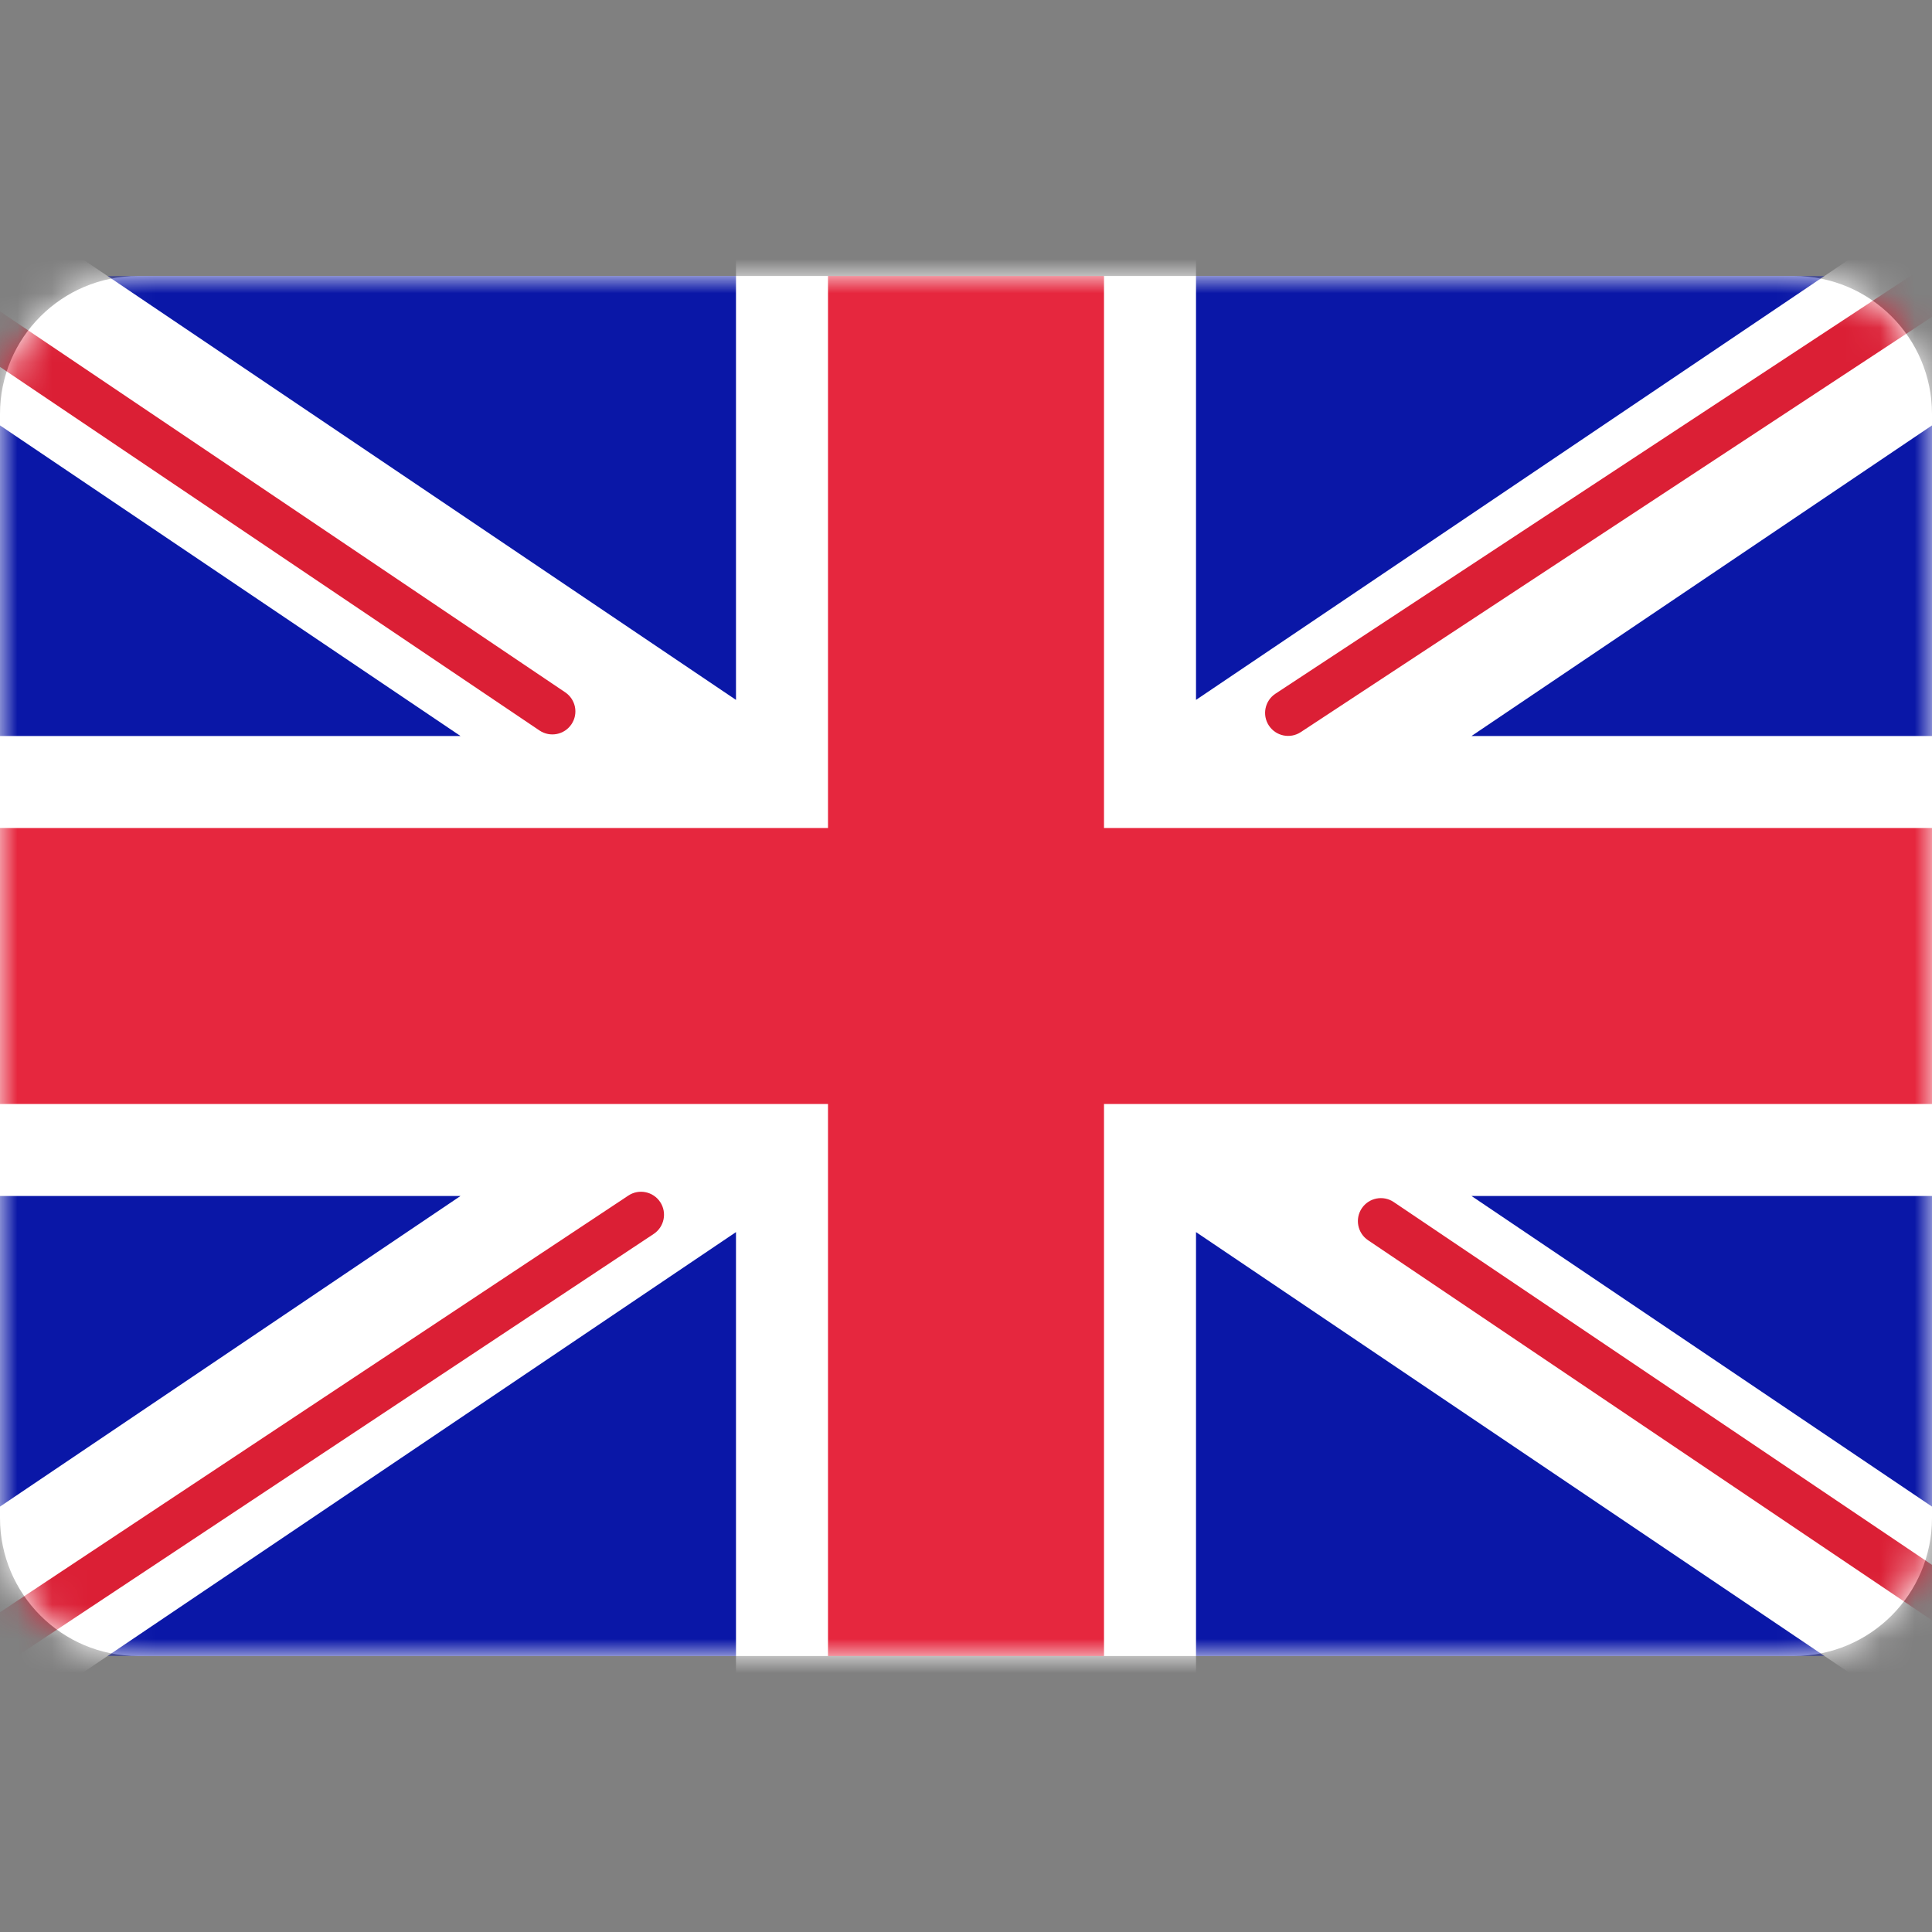
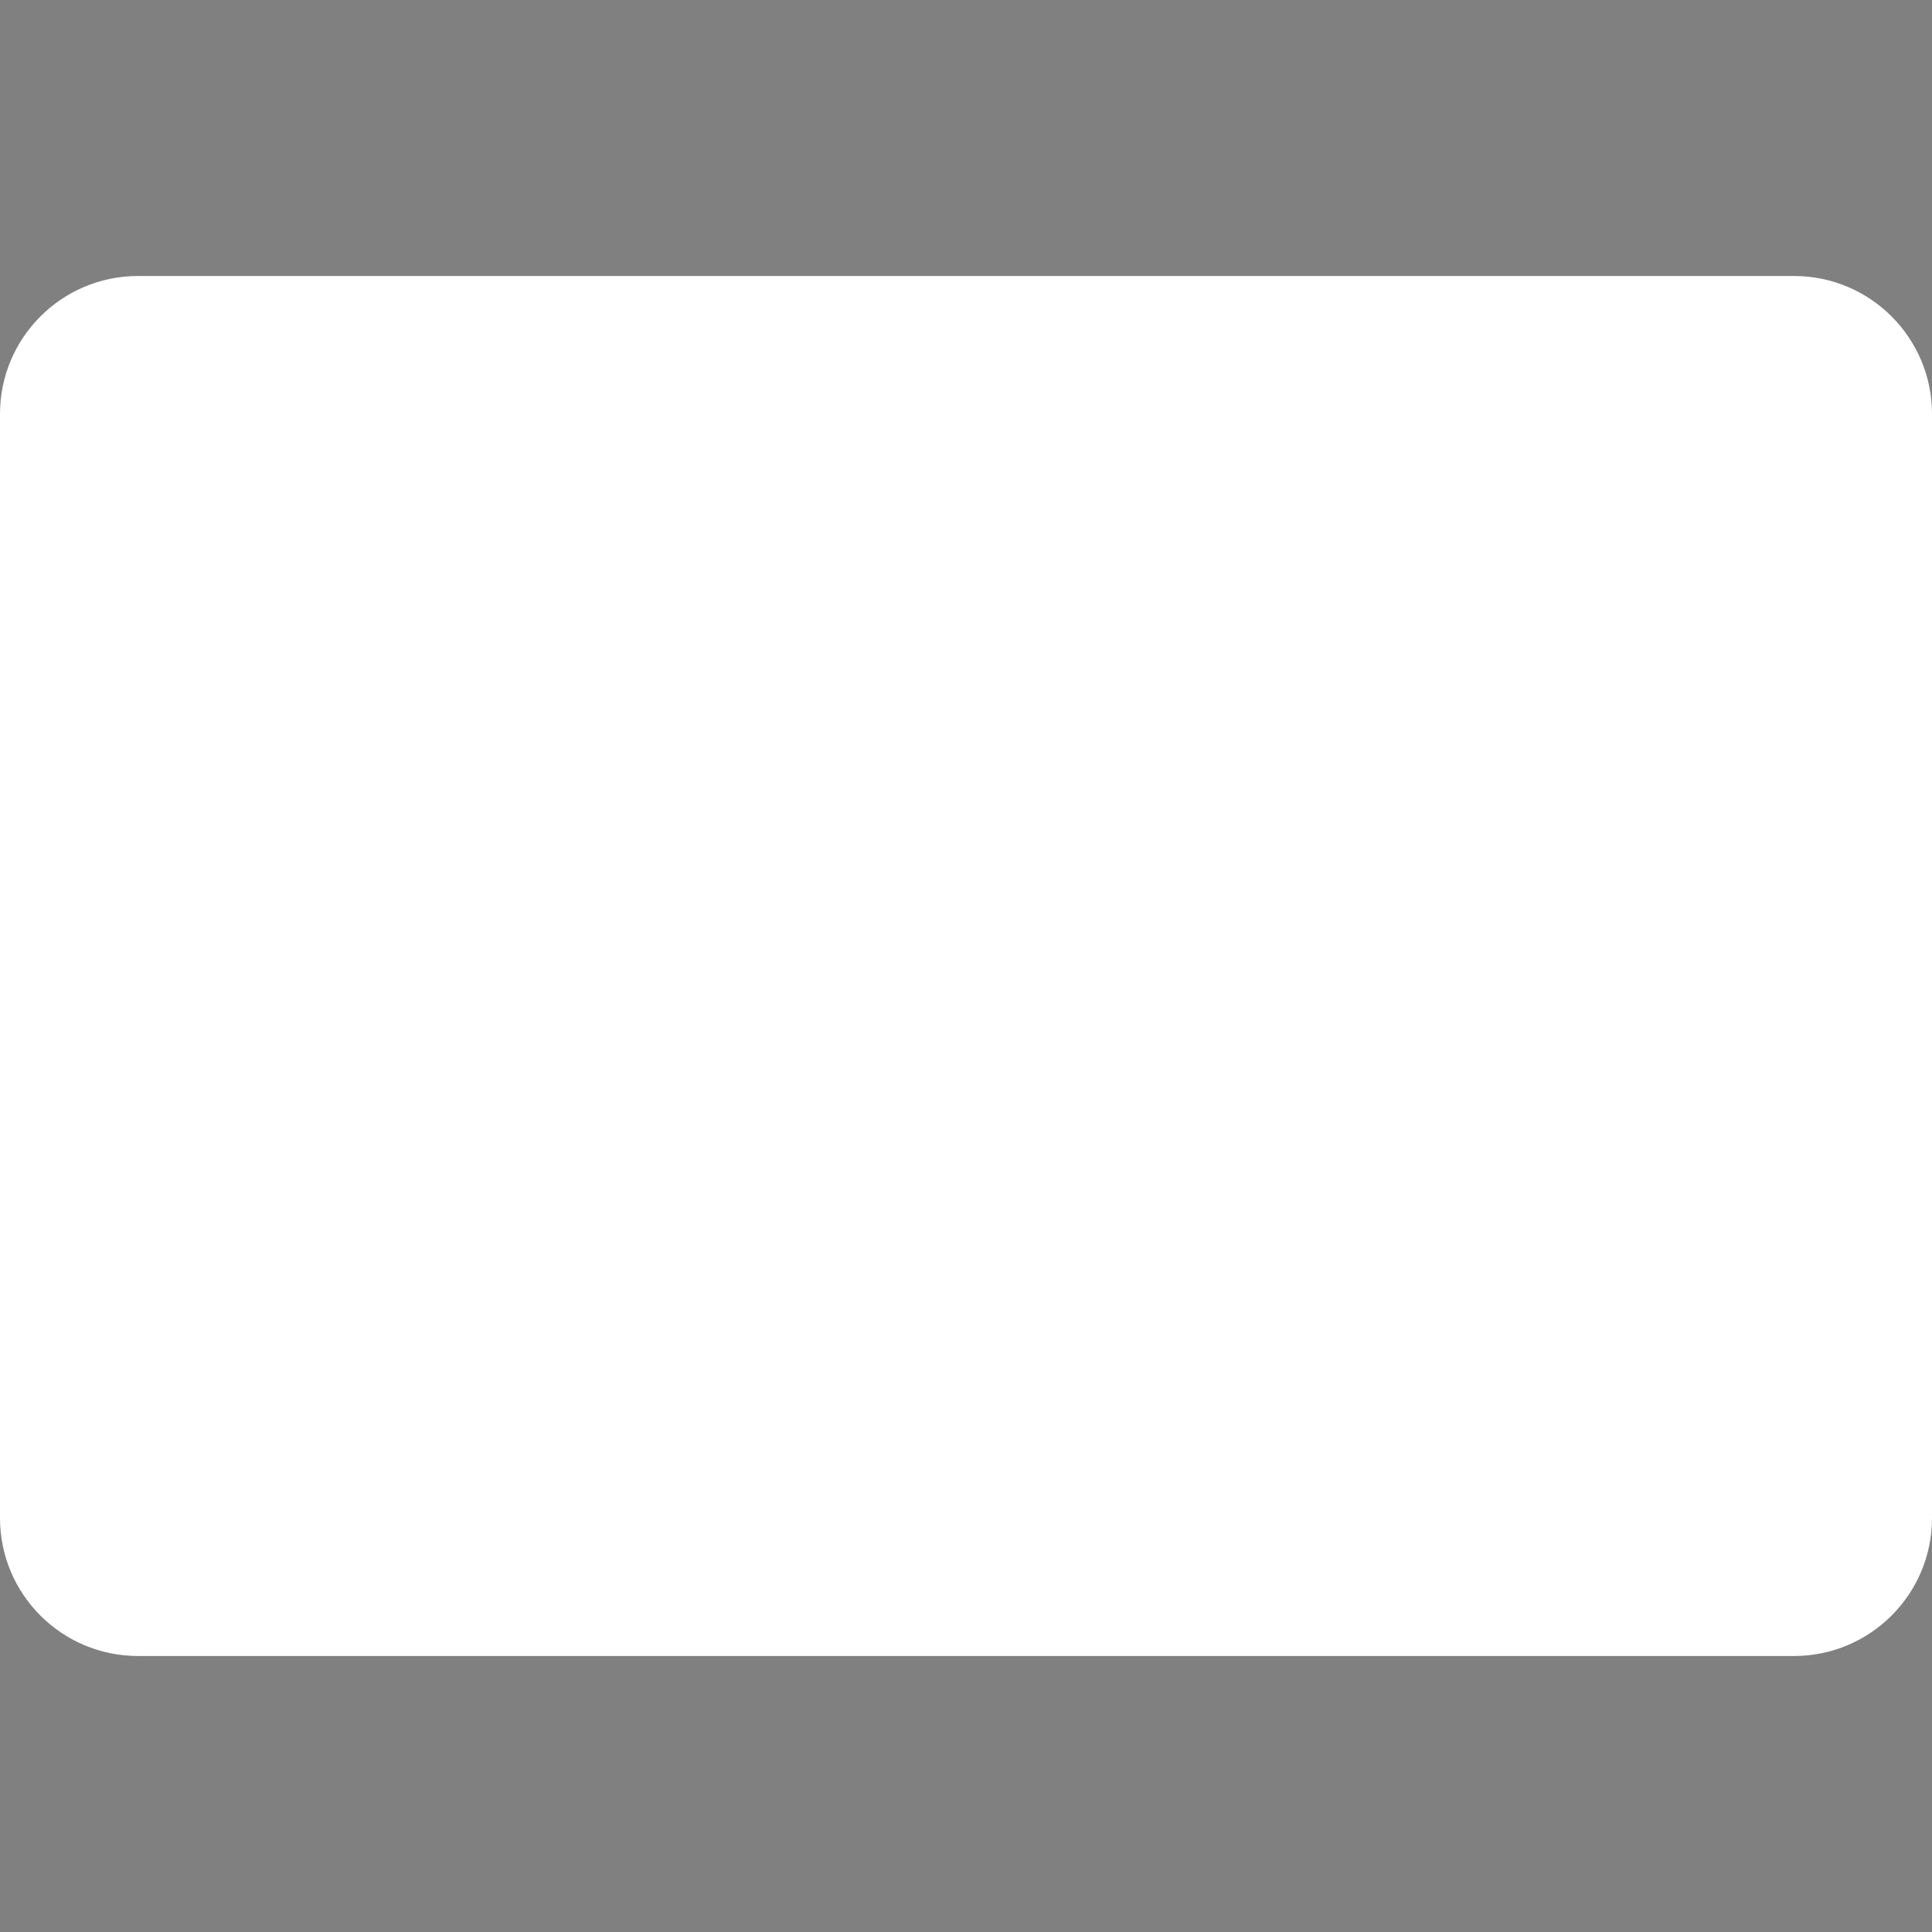
<svg xmlns="http://www.w3.org/2000/svg" width="56" height="56" viewBox="0 0 56 56" fill="none">
  <rect x="0" y="0" width="56" height="56" fill="#808080" stroke="none" />
  <path d="M0 12C0 9.791 1.791 8 4 8H52C54.209 8 56 9.791 56 12V44C56 46.209 54.209 48 52 48H4C1.791 48 0 46.209 0 44V12Z" fill="white" />
  <mask id="mask0_368_18660" style="mask-type:luminance" maskUnits="userSpaceOnUse" x="0" y="8" width="56" height="40">
-     <path d="M0 12C0 9.791 1.791 8 4 8H52C54.209 8 56 9.791 56 12V44C56 46.209 54.209 48 52 48H4C1.791 48 0 46.209 0 44V12Z" fill="white" />
-   </mask>
+     </mask>
  <g mask="url(#mask0_368_18660)">
    <path d="M0 8H56V48H0V8Z" fill="#0A17A7" />
    <path fill-rule="evenodd" clip-rule="evenodd" d="M-2.565 4.167L21.333 20.287V5.333H34.667V20.287L58.565 4.167L61.547 8.589L42.653 21.333H56V34.667H42.653L61.547 47.411L58.565 51.833L34.667 35.713V50.666H21.333V35.713L-2.565 51.833L-5.547 47.411L13.347 34.667H-6.29425e-05V21.333H13.347L-5.547 8.589L-2.565 4.167Z" fill="white" />
    <path fill-rule="evenodd" clip-rule="evenodd" d="M63.224 3.633C63.426 3.941 63.341 4.354 63.033 4.557L37.703 21.221C37.395 21.423 36.982 21.338 36.779 21.03C36.577 20.723 36.662 20.309 36.97 20.107L62.3 3.443C62.608 3.24 63.022 3.326 63.224 3.633Z" fill="#DB1F35" />
    <path fill-rule="evenodd" clip-rule="evenodd" d="M63.286 51.073C63.492 50.768 63.411 50.353 63.106 50.148L40.398 34.842C40.093 34.636 39.679 34.717 39.473 35.022C39.267 35.328 39.348 35.742 39.653 35.948L62.361 51.253C62.666 51.459 63.08 51.378 63.286 51.073Z" fill="#DB1F35" />
    <path fill-rule="evenodd" clip-rule="evenodd" d="M-8.228 4.285C-8.022 3.98 -7.608 3.899 -7.302 4.105L16.384 20.068C16.689 20.274 16.77 20.688 16.564 20.993C16.358 21.299 15.944 21.379 15.638 21.174L-8.048 5.211C-8.353 5.005 -8.434 4.591 -8.228 4.285Z" fill="#DB1F35" />
-     <path fill-rule="evenodd" clip-rule="evenodd" d="M-8.231 52.99C-8.027 53.297 -7.613 53.38 -7.307 53.177L18.948 35.766C19.255 35.562 19.339 35.149 19.136 34.842C18.932 34.535 18.518 34.451 18.212 34.655L-8.044 52.066C-8.35 52.269 -8.434 52.683 -8.231 52.99Z" fill="#DB1F35" />
    <path fill-rule="evenodd" clip-rule="evenodd" d="M0 32H24V48H32V32H56V24H32V8H24V24H0V32Z" fill="#E6273E" />
  </g>
</svg>